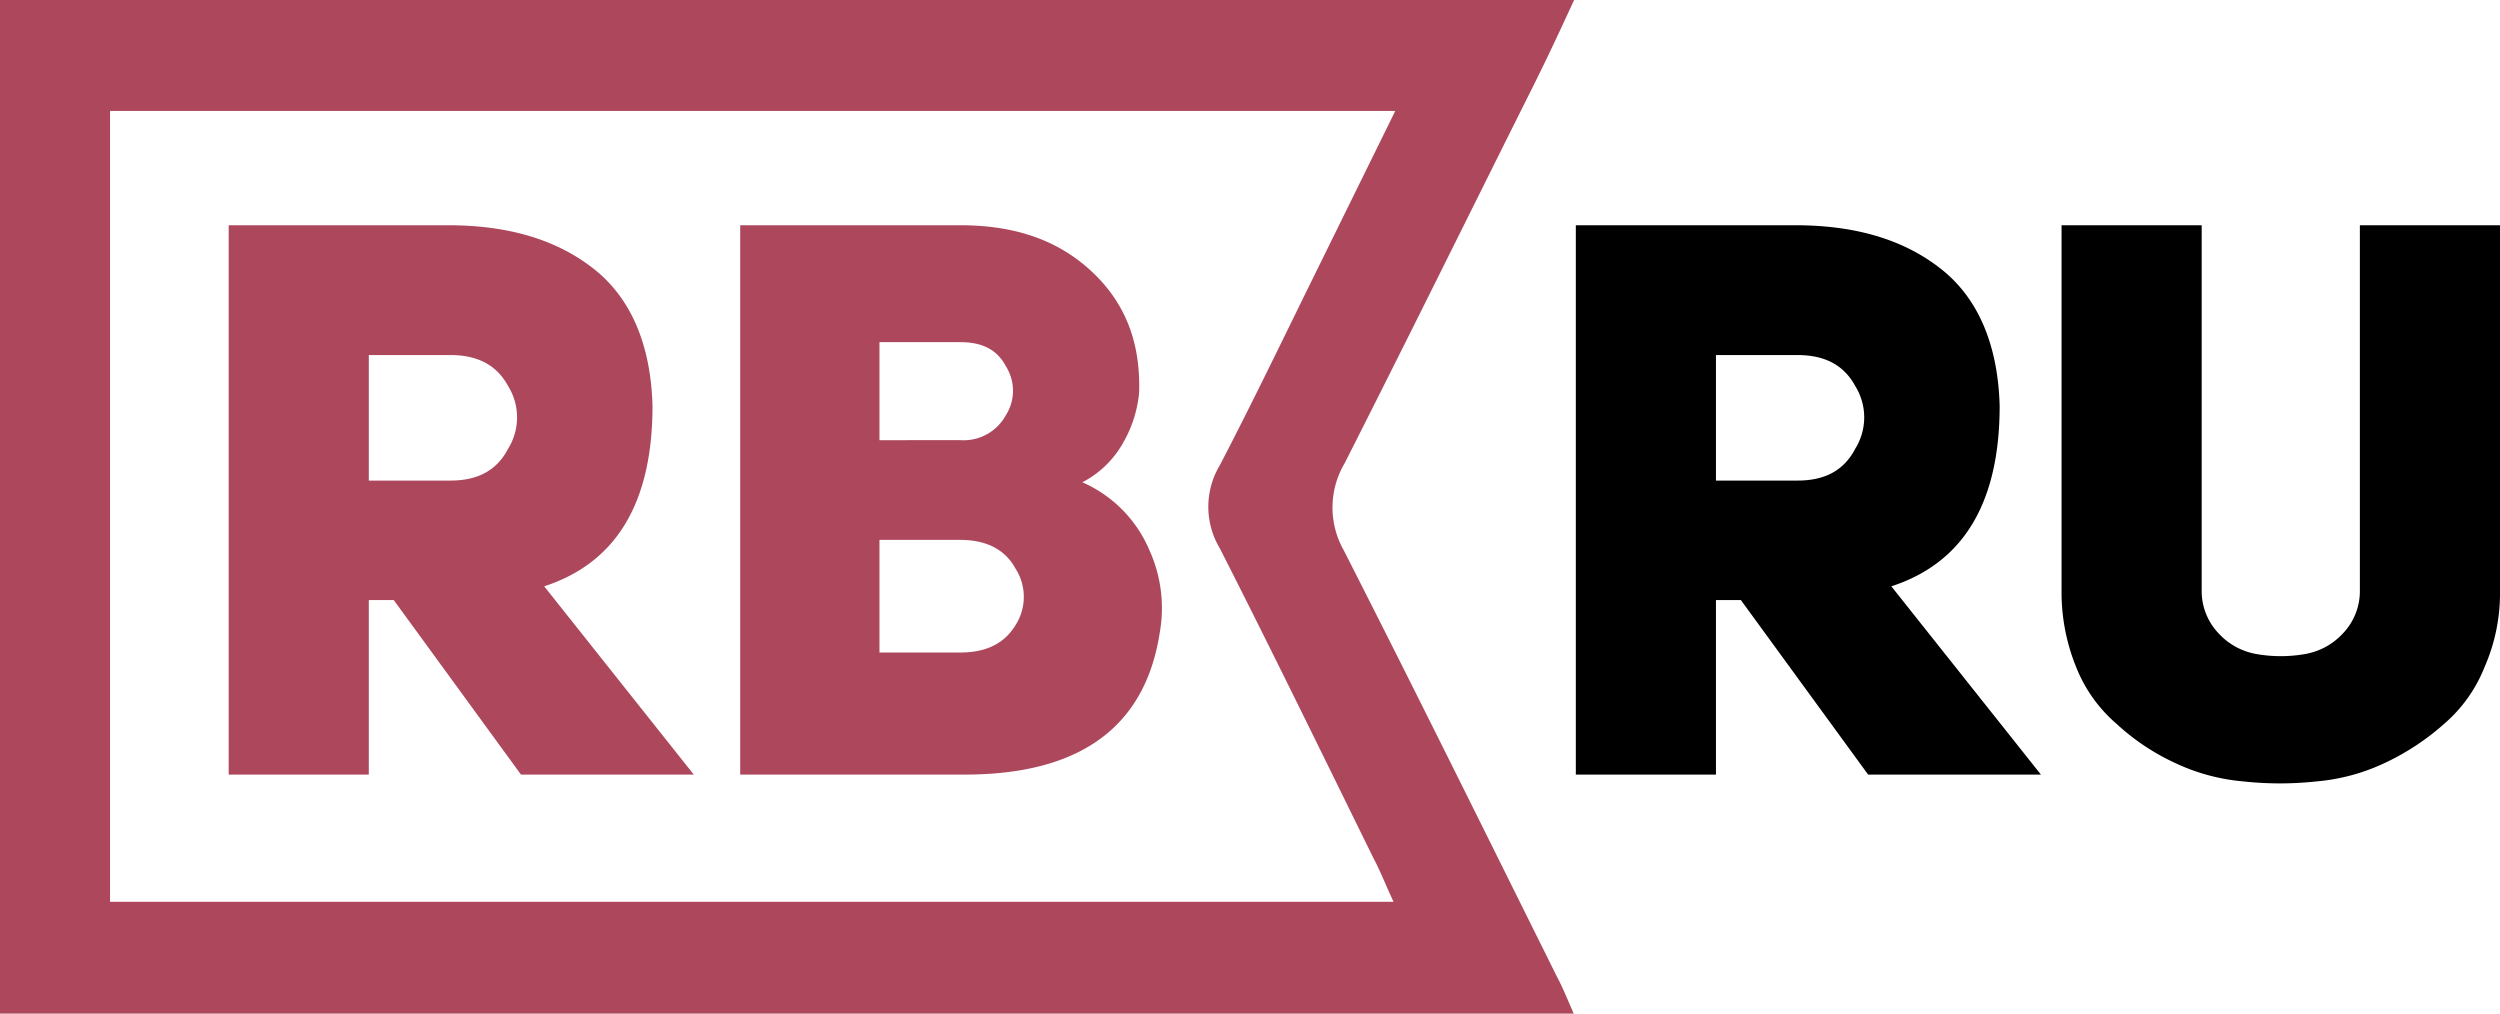
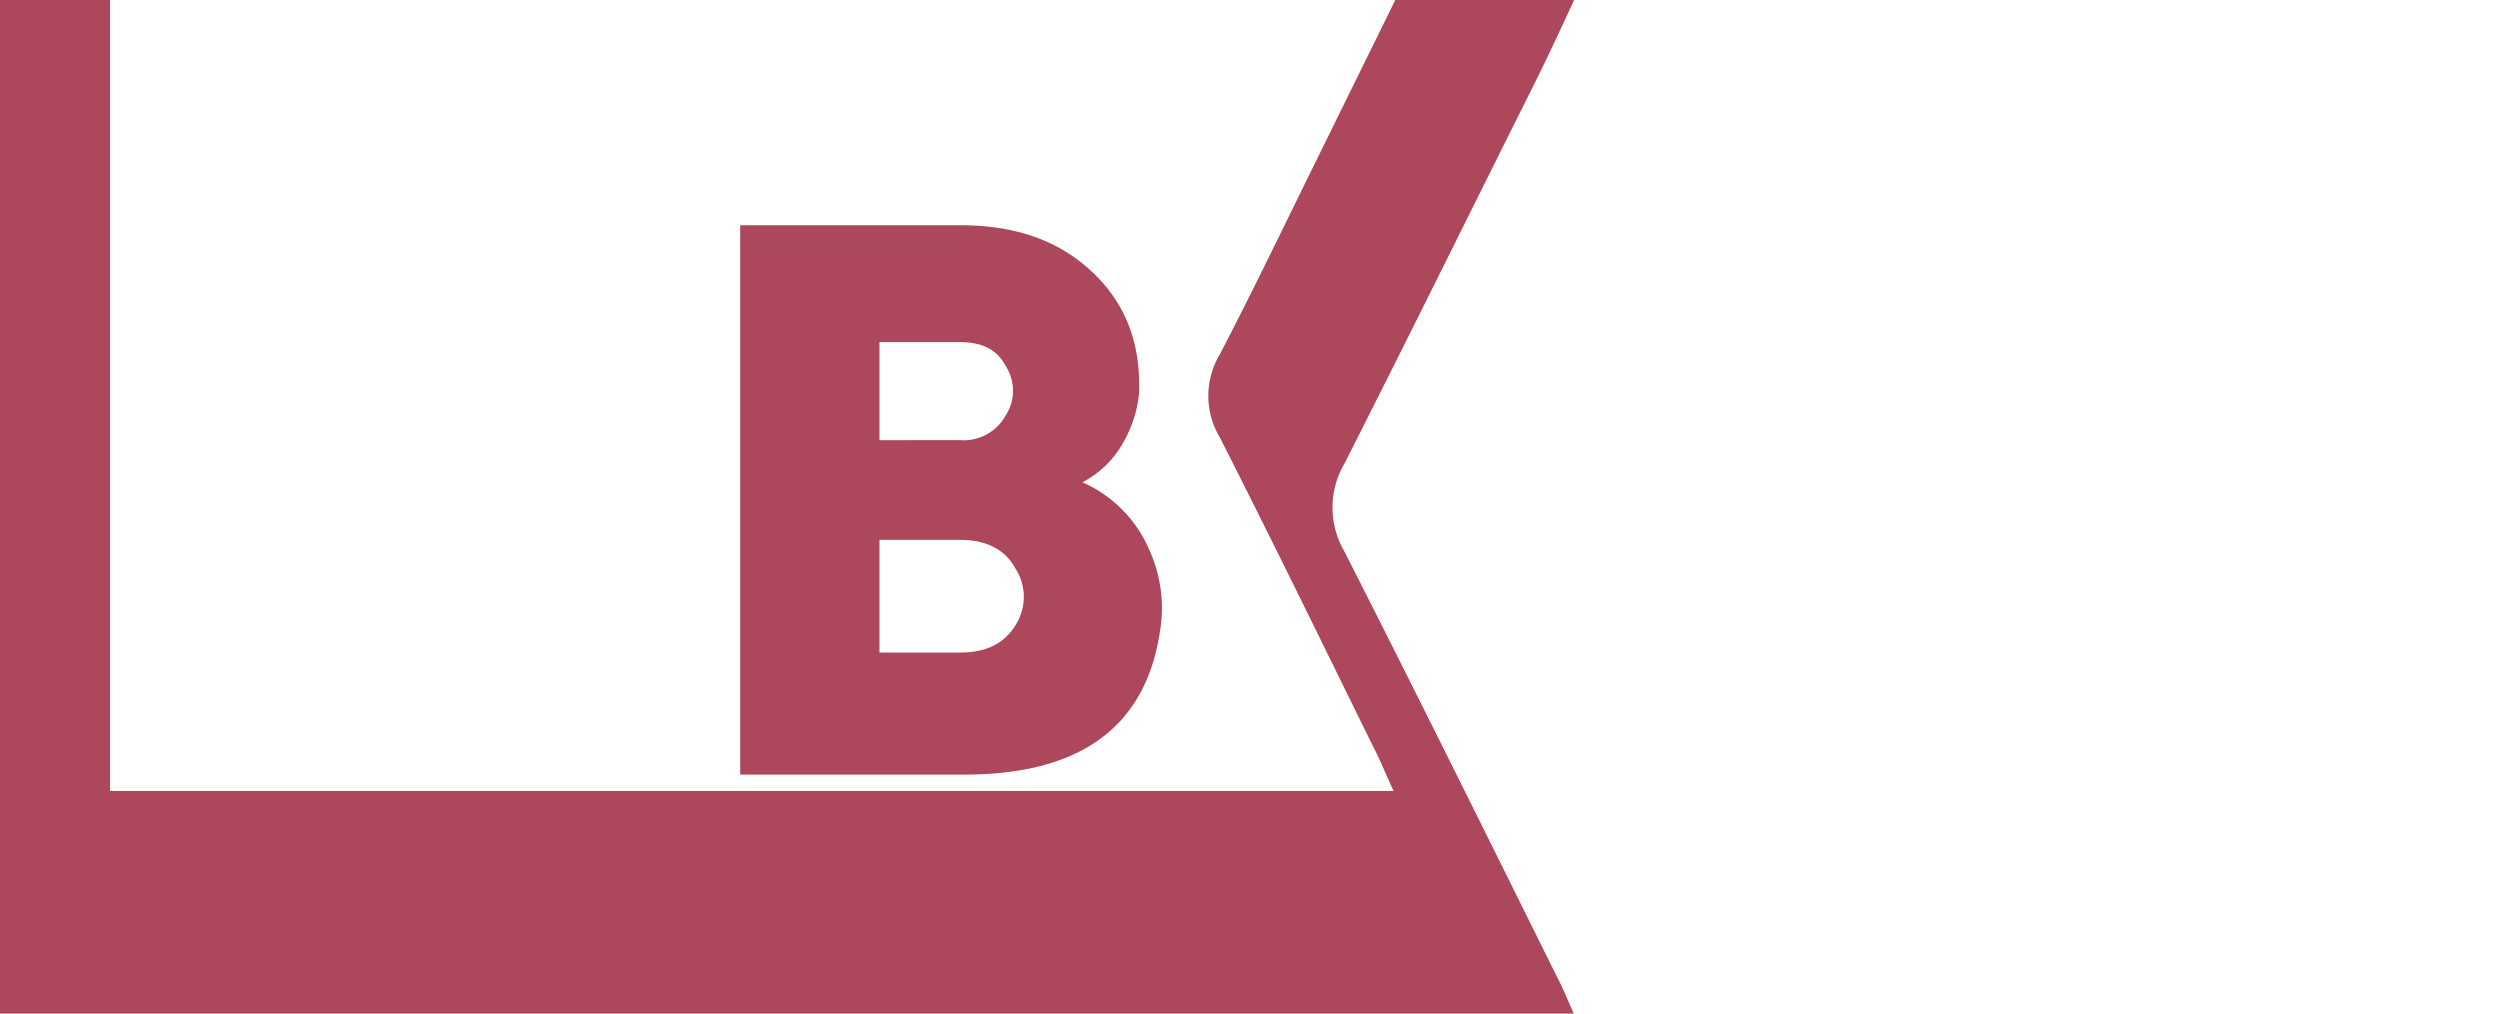
<svg xmlns="http://www.w3.org/2000/svg" id="svg2" viewBox="0 0 290.8 117.9">
  <defs>
    <style>
      .cls-1 {
        fill: #ad475c;
      }

      .cls-1, .cls-2 {
        fill-rule: evenodd;
      }
    </style>
  </defs>
  <title>rb_x_new</title>
  <g id="g10">
    <g id="g12">
-       <path id="path14" class="cls-1" d="M183.4.3c-1.7,3.7-3.2,6.9-4.8,10.1-7.3,14.6-14.5,29.2-21.9,43.8a10.1,10.1,0,0,0-.1,10.1c8.4,16.5,16.6,33.1,24.8,49.6.7,1.3,1.2,2.6,2,4.4H.3V.3ZM162.6,13.2H13.1v92H162.4c-.9-1.9-1.5-3.5-2.3-5-5.9-12-11.8-24.1-17.9-36.1a9.4,9.4,0,0,1,0-9.7c3.8-7.3,7.4-14.8,11-22.1l9.4-19.1h0" transform="translate(-0.3 -0.3)" />
-       <path id="path16" class="cls-1" d="M60.9,90.4,46.1,70.1H43.2V90.4H26.9V26.5H52.4c7.1,0,12.7,1.7,17,5.1s6.6,8.8,6.8,15.9q0,16.9-12.6,21L81,90.4ZM43.2,56.2h9.5c3.2,0,5.4-1.2,6.7-3.7a6.9,6.9,0,0,0,0-7.3c-1.3-2.4-3.5-3.6-6.7-3.6H43.2V56.2h0" transform="translate(-0.3 -0.3)" />
-       <path id="path18" class="cls-2" d="M217.6,90.4,202.8,70.1h-2.9V90.4H183.6V26.5h25.5c7.1,0,12.7,1.7,17,5.1s6.6,8.8,6.8,15.9q0,16.9-12.6,21l17.4,21.9ZM199.9,56.2h9.5c3.2,0,5.4-1.2,6.7-3.7a6.9,6.9,0,0,0,0-7.3c-1.3-2.4-3.5-3.6-6.7-3.6h-9.5V56.2Zm56.5-29.7V69a7.1,7.1,0,0,0,1.9,4.9,7.8,7.8,0,0,0,4.6,2.5,16.3,16.3,0,0,0,5.4,0,7.8,7.8,0,0,0,4.6-2.5,7.1,7.1,0,0,0,1.9-4.9V26.5h16.3V69a21.4,21.4,0,0,1-1.8,8.9,16.9,16.9,0,0,1-4.7,6.6,28.7,28.7,0,0,1-6.8,4.5,23.3,23.3,0,0,1-8.1,2.2,39.3,39.3,0,0,1-8.4,0,23.3,23.3,0,0,1-8.1-2.2,26.2,26.2,0,0,1-6.7-4.5,16.9,16.9,0,0,1-4.7-6.6,23.1,23.1,0,0,1-1.7-8.9V26.5h16.3" transform="translate(-0.3 -0.3)" />
+       <path id="path14" class="cls-1" d="M183.4.3c-1.7,3.7-3.2,6.9-4.8,10.1-7.3,14.6-14.5,29.2-21.9,43.8a10.1,10.1,0,0,0-.1,10.1c8.4,16.5,16.6,33.1,24.8,49.6.7,1.3,1.2,2.6,2,4.4H.3V.3ZH13.1v92H162.4c-.9-1.9-1.5-3.5-2.3-5-5.9-12-11.8-24.1-17.9-36.1a9.4,9.4,0,0,1,0-9.7c3.8-7.3,7.4-14.8,11-22.1l9.4-19.1h0" transform="translate(-0.3 -0.3)" />
      <path id="path20" class="cls-1" d="M132.8,46a14.3,14.3,0,0,1-1.8,5.7,11.5,11.5,0,0,1-4.8,4.7,15,15,0,0,1,7.8,7.9,16.3,16.3,0,0,1,1.2,9.6c-1.7,11-9.3,16.5-22.7,16.5H86.4V26.5H112c6.3,0,11.3,1.7,15.2,5.3S133,40,132.8,46Zm-30.2,5.5H112a5.6,5.6,0,0,0,5.3-2.9,5.3,5.3,0,0,0,0-5.7c-1-1.9-2.7-2.8-5.3-2.8h-9.4V51.5Zm0,24.7H112c3.1,0,5.2-1.1,6.5-3.3a6.1,6.1,0,0,0-.1-6.5c-1.2-2.2-3.4-3.3-6.4-3.3h-9.4V76.2h0" transform="translate(-0.3 -0.3)" />
    </g>
  </g>
</svg>